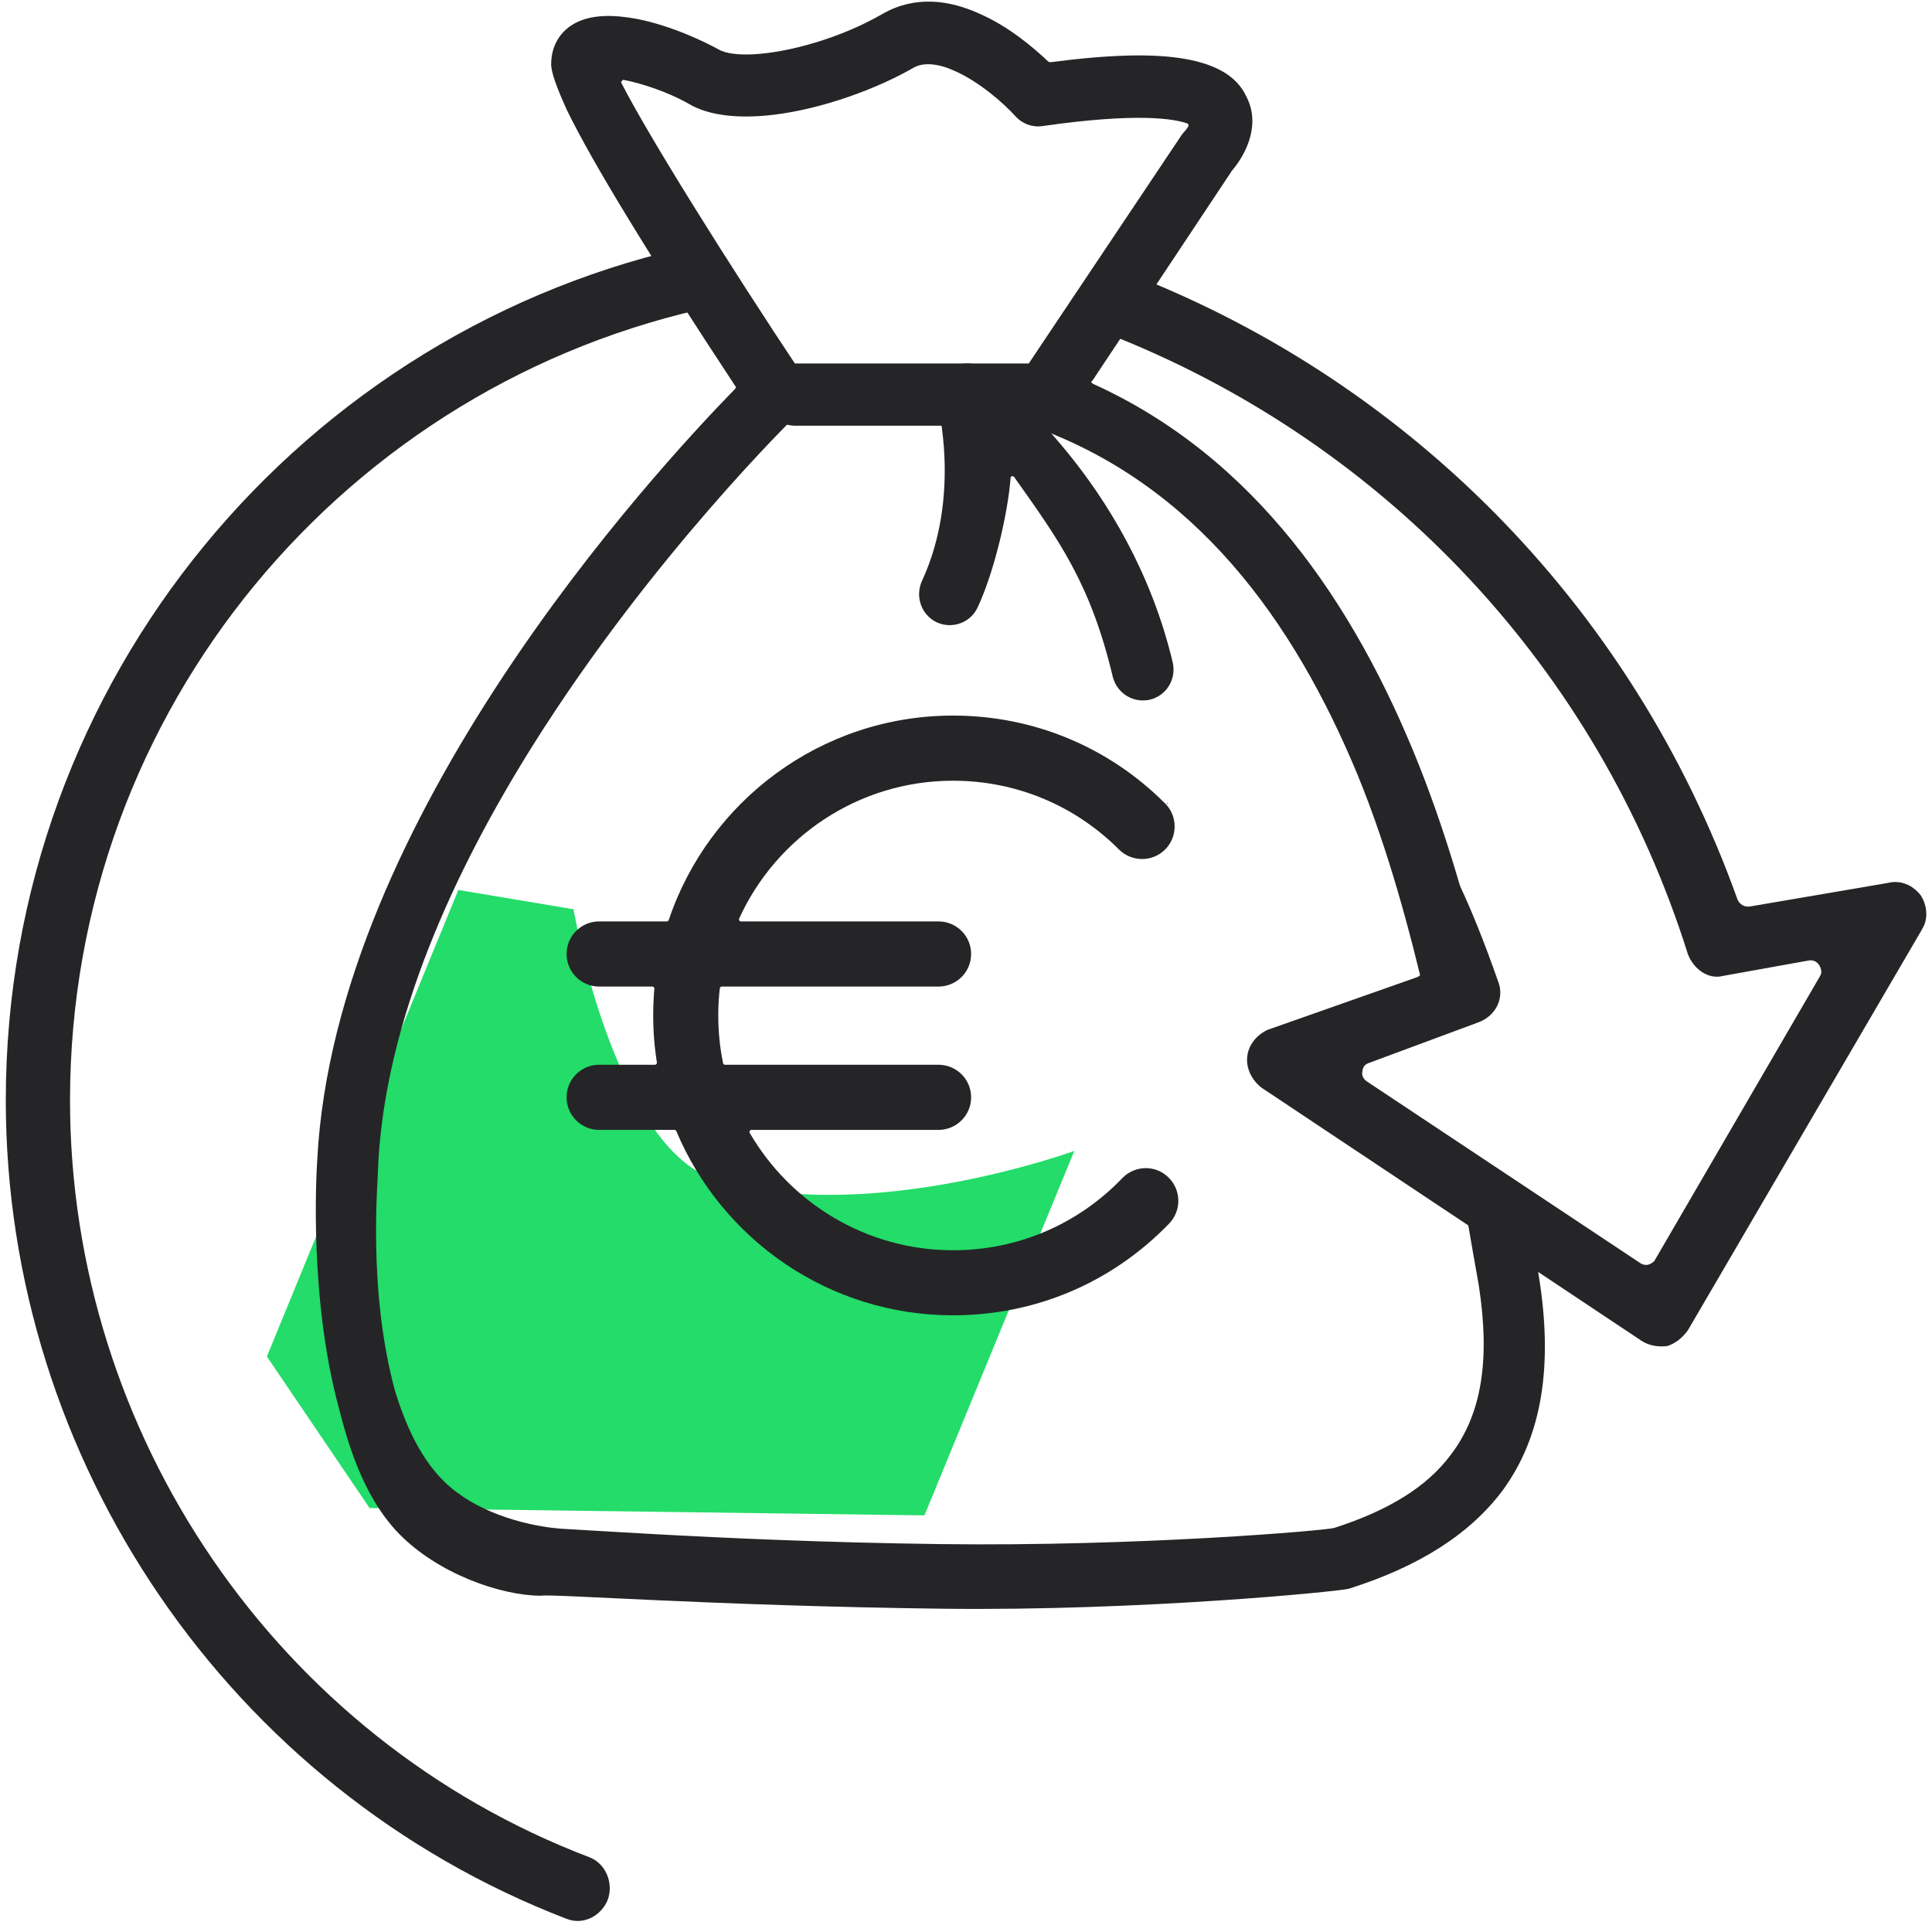
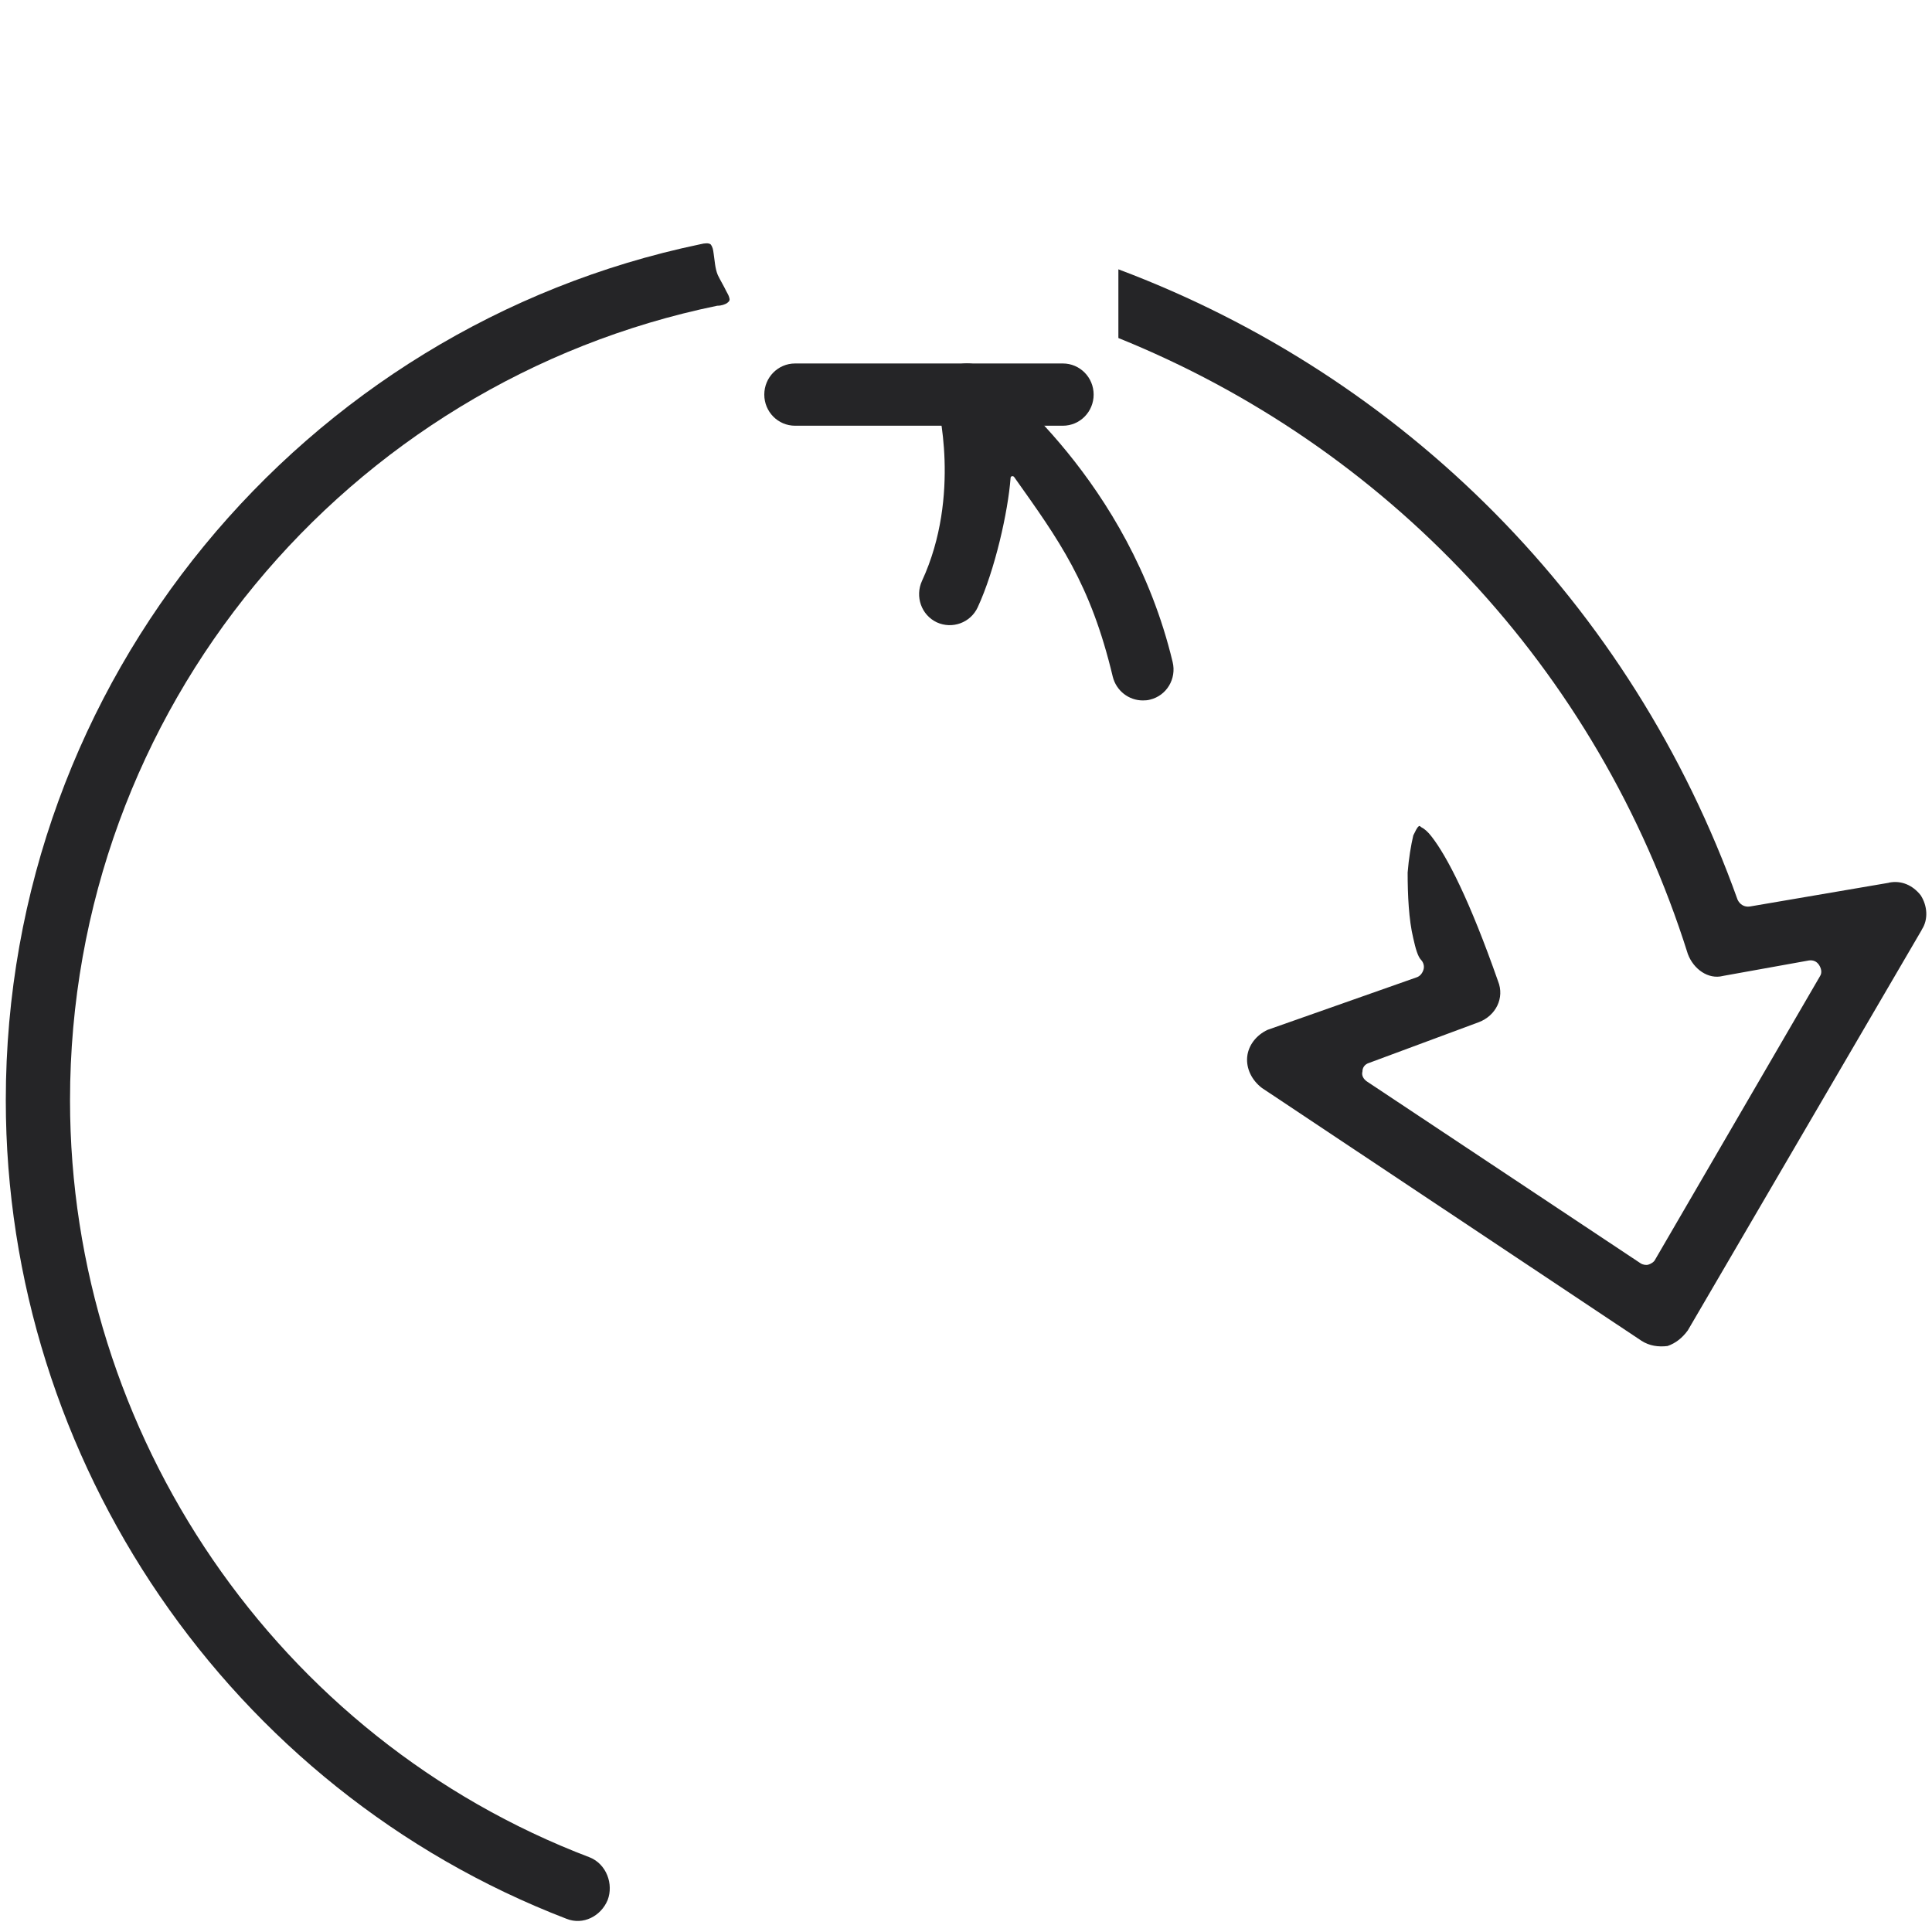
<svg xmlns="http://www.w3.org/2000/svg" width="100%" height="100%" viewBox="0 0 171 171" version="1.1" xml:space="preserve" style="fill-rule:evenodd;clip-rule:evenodd;stroke-linejoin:round;stroke-miterlimit:2;">
  <g transform="matrix(1,0,0,1,-11213.8,-6899.24)">
    <g transform="matrix(5.556,0,0,5.556,8971,5085)">
      <g transform="matrix(0.221,0,0,0.221,-1898.3,-1016.97)">
-         <path d="M10482.8,6188.45L10493.6,6162.18C10493.6,6162.18 10478.5,6167.69 10467.6,6164.18C10461.1,6162.07 10458,6147.27 10458,6147.27L10457.5,6144.76L10449.2,6143.37L10435.4,6177L10442.8,6187.92L10482.8,6188.45Z" style="fill:rgb(35,220,105);" />
-       </g>
+         </g>
    </g>
    <g transform="matrix(6.566,0,0,6.566,9897.62,5151.3)">
      <g transform="matrix(1.10218e-17,-0.18,0.18,1.10218e-17,-934.368,2394.44)">
        <path d="M11805.2,6356.99C11805.3,6357.39 11805.3,6357.63 11805.2,6357.78C11805,6357.94 11804.8,6357.97 11804.5,6358.01C11804,6358.09 11803.4,6358.11 11802.9,6358.32C11802.5,6358.51 11802.1,6358.76 11801.7,6358.95C11801.5,6359.05 11801.4,6359.13 11801.2,6359.18C11801.1,6359.2 11801.1,6359.22 11801,6359.19C11800.9,6359.17 11800.9,6359.11 11800.8,6359.02C11800.7,6358.85 11800.6,6358.61 11800.6,6358.28C11794.9,6330.58 11770.4,6309.81 11741.1,6309.81C11716.1,6309.81 11693.3,6325.32 11684.4,6348.73C11683.9,6349.98 11682.4,6350.53 11681.2,6350.07C11680,6349.57 11679.3,6348.24 11679.8,6346.99C11679.8,6346.99 11679.8,6346.99 11679.8,6346.99C11689.5,6321.77 11714.1,6305 11741.1,6305C11772.6,6305 11799,6327.31 11805.2,6356.99L11805.2,6356.99Z" style="fill:rgb(37,37,39);fill-rule:nonzero;" />
      </g>
    </g>
    <g transform="matrix(5.556,0,0,5.556,8971,5085)">
      <g transform="matrix(1.307,0,0,1.307,-270.12,157.956)">
-         <path d="M529.73,138.779C529.881,138.934 529.88,139.184 529.727,139.337C529.572,139.492 529.319,139.492 529.164,139.337C528.624,138.797 527.906,138.499 527.142,138.499C525.984,138.499 524.985,139.19 524.534,140.18C524.531,140.187 524.532,140.196 524.536,140.203C524.54,140.21 524.548,140.214 524.556,140.214L526.964,140.214C527.184,140.214 527.362,140.391 527.362,140.611C527.362,140.83 527.184,141.008 526.964,141.008L524.323,141.008C524.311,141.008 524.301,141.017 524.299,141.029C524.286,141.138 524.28,141.248 524.28,141.36C524.28,141.56 524.3,141.754 524.339,141.942C524.341,141.953 524.351,141.961 524.362,141.961L526.964,141.961C527.184,141.961 527.362,142.138 527.362,142.358C527.362,142.577 527.184,142.755 526.964,142.755C526.964,142.755 524.684,142.755 524.684,142.755C524.675,142.755 524.668,142.76 524.663,142.767C524.659,142.774 524.659,142.784 524.663,142.791C525.159,143.645 526.084,144.222 527.142,144.222C527.927,144.222 528.66,143.909 529.204,143.344C529.204,143.344 529.204,143.344 529.204,143.344C529.356,143.185 529.607,143.179 529.765,143.332C529.765,143.332 529.765,143.332 529.765,143.332C529.923,143.484 529.929,143.735 529.778,143.894C529.081,144.617 528.145,145.015 527.142,145.015C525.625,145.015 524.321,144.087 523.769,142.77C523.765,142.761 523.757,142.755 523.747,142.755L522.828,142.755C522.609,142.755 522.431,142.577 522.431,142.358C522.431,142.138 522.609,141.961 522.828,141.961C522.828,141.961 523.508,141.961 523.508,141.961C523.515,141.961 523.522,141.958 523.526,141.952C523.531,141.947 523.533,141.94 523.532,141.933C523.502,141.746 523.487,141.555 523.487,141.36C523.487,141.251 523.492,141.141 523.501,141.034C523.501,141.027 523.499,141.021 523.495,141.016C523.49,141.011 523.484,141.008 523.477,141.008L522.828,141.008C522.609,141.008 522.431,140.83 522.431,140.611C522.431,140.391 522.609,140.214 522.828,140.214C522.828,140.214 523.653,140.214 523.653,140.214C523.663,140.214 523.672,140.207 523.676,140.198C524.162,138.75 525.532,137.705 527.142,137.705C528.117,137.705 529.037,138.085 529.726,138.776C529.727,138.777 529.729,138.778 529.73,138.779ZM529.76,138.776L529.755,138.77C529.749,138.777 529.744,138.783 529.744,138.783C529.75,138.783 529.756,138.78 529.76,138.776Z" style="fill:rgb(37,37,39);fill-rule:nonzero;" />
-       </g>
+         </g>
    </g>
    <g transform="matrix(5.556,0,0,5.556,8971,5085)">
      <g transform="matrix(0.18,0,0,0.18,-1614.78,-915.3)">
-         <path d="M11343,7004.15C11343,7004.15 11349.1,7007.15 11349.3,7008.58L11349.8,7011.98C11351.1,7019.95 11350.1,7026.24 11346.6,7031.01C11343.7,7034.88 11339.2,7037.74 11333,7039.7C11332.3,7039.92 11314.7,7041.69 11297,7041.47C11276.6,7041.21 11262.4,7040.13 11261.5,7040.32C11261.3,7040.36 11259.1,7034.64 11260.6,7034.31C11261.5,7034.12 11276.4,7035.49 11296.8,7035.75C11314.5,7035.98 11331.1,7034.53 11331.7,7034.32C11336.5,7032.78 11339.9,7030.69 11342,7027.87C11344.8,7024.22 11345.5,7019.35 11344.5,7012.88C11344.5,7012.88 11343.9,7009.47 11343.9,7009.47C11343.6,7007.75 11343.3,7005.98 11343,7004.15ZM11340,6988.33C11338.4,6981.42 11336.5,6974.36 11333.8,6967.74C11328.1,6953.95 11319.4,6941.99 11305.1,6936.86C11304.3,6936.57 11303.7,6935.93 11303.4,6935.12C11303.4,6935.12 11303.4,6935.12 11303.4,6935.12C11303.1,6934.31 11303.3,6933.43 11303.7,6932.71C11303.7,6932.71 11318.2,6911.04 11318.2,6911.04C11318.2,6911.03 11318.2,6911.03 11318.2,6911.03C11318.3,6910.9 11318.4,6910.79 11318.5,6910.68C11318.5,6910.68 11318.5,6910.68 11318.5,6910.68C11318.6,6910.57 11318.7,6910.42 11318.8,6910.27C11318.8,6910.22 11318.8,6910.17 11318.8,6910.12C11318.8,6910.07 11318.7,6910.03 11318.7,6910.02C11317.6,6909.64 11314.5,6909.02 11305.9,6910.25C11305.9,6910.25 11305.9,6910.25 11305.9,6910.25C11305,6910.39 11304.1,6910.06 11303.5,6909.39C11302.4,6908.18 11300.3,6906.36 11298.2,6905.41C11296.8,6904.76 11295.4,6904.52 11294.4,6905.13C11291.3,6906.91 11286.5,6908.72 11282.1,6909.25C11279.2,6909.6 11276.4,6909.4 11274.5,6908.24C11272.7,6907.22 11270.4,6906.47 11268.8,6906.16C11268.8,6906.15 11268.7,6906.18 11268.7,6906.23C11268.6,6906.28 11268.6,6906.35 11268.6,6906.41C11271,6911.11 11278,6922.31 11284.6,6932.22C11285.3,6933.33 11285.1,6934.82 11284.2,6935.75C11284.2,6935.75 11284.2,6935.75 11284.2,6935.75C11284,6935.95 11271.3,6948.31 11260.8,6965.03C11253.8,6976.18 11247.8,6989.27 11247.1,7001.99C11247.1,7003.47 11246.1,7013.13 11248.6,7022.26C11249.4,7024.82 11250.8,7028.46 11253.5,7030.73C11256.4,7033.19 11260.6,7034.19 11263.3,7034.39C11264.8,7034.5 11261.5,7040.32 11261.5,7040.32C11258,7040.32 11252.4,7038.4 11248.9,7034.8C11245.6,7031.38 11244.3,7026.36 11243.6,7023.67C11241,7014.03 11241.6,7003.24 11241.7,7001.69C11241.7,7001.69 11241.7,7001.69 11241.7,7001.69C11243.3,6971.57 11271.3,6941.07 11278.7,6933.49C11278.7,6933.43 11278.8,6933.34 11278.7,6933.27C11271.1,6921.74 11266.1,6913.57 11263.8,6908.85C11262.9,6906.87 11262.4,6905.51 11262.4,6904.78C11262.4,6903.26 11263.1,6901.96 11264.4,6901.21C11265.9,6900.35 11267.9,6900.38 11270,6900.77C11273.1,6901.38 11276.1,6902.85 11277.2,6903.46C11277.8,6903.82 11278.9,6903.97 11280.3,6903.9C11283.4,6903.74 11288,6902.48 11291.7,6900.34C11294.6,6898.67 11297.6,6899.1 11300.2,6900.26C11302.9,6901.42 11305.1,6903.32 11306.4,6904.55C11306.5,6904.59 11306.5,6904.6 11306.6,6904.6C11311.8,6903.92 11315.7,6903.81 11318.5,6904.31C11321.3,6904.8 11323.1,6905.88 11323.9,6907.59C11325.2,6910 11324,6912.65 11322.6,6914.26C11322.6,6914.27 11322.6,6914.27 11322.6,6914.28L11310.3,6932.79C11310.2,6932.83 11310.2,6932.88 11310.2,6932.93C11310.3,6932.98 11310.3,6933.02 11310.3,6933.04C11324.7,6939.54 11333.5,6952.51 11339.2,6966.8C11342,6973.86 11344,6981.25 11345.6,6988.33L11340,6988.33Z" style="fill:rgb(37,37,39);fill-rule:nonzero;" />
-       </g>
+         </g>
    </g>
    <g transform="matrix(5.556,0,0,5.556,8971,5085)">
      <g transform="matrix(2.087,0,0,2.11,-910.337,-887.816)">
        <path d="M637.729,578.737L635.685,578.737C635.555,578.737 635.45,578.632 635.45,578.502C635.45,578.372 635.555,578.267 635.685,578.267C635.685,578.267 637.729,578.267 637.729,578.267C637.859,578.267 637.964,578.372 637.964,578.502C637.964,578.632 637.859,578.737 637.729,578.737Z" style="fill:rgb(37,37,39);fill-rule:nonzero;" />
      </g>
    </g>
    <g transform="matrix(5.556,0,0,5.556,8971,5085)">
      <g transform="matrix(2.087,0,0,2.11,-910.337,-887.816)">
        <path d="M638.339,580.811C638.233,580.811 638.137,580.739 638.11,580.632C637.94,579.927 637.7,579.602 637.357,579.124C637.353,579.119 637.347,579.117 637.34,579.118C637.334,579.12 637.33,579.125 637.33,579.131C637.311,579.384 637.211,579.826 637.079,580.108C637.024,580.225 636.884,580.275 636.766,580.221C636.649,580.166 636.599,580.026 636.654,579.908C636.956,579.262 636.772,578.571 636.77,578.564C636.742,578.46 636.788,578.349 636.883,578.296C636.979,578.243 637.098,578.263 637.171,578.343C637.219,578.397 638.234,579.145 638.567,580.521C638.567,580.521 638.567,580.521 638.567,580.521C638.598,580.648 638.521,580.775 638.394,580.805C638.394,580.805 638.394,580.805 638.394,580.805C638.376,580.81 638.357,580.811 638.339,580.811Z" style="fill:rgb(37,37,39);fill-rule:nonzero;" />
      </g>
    </g>
    <g transform="matrix(5.556,0,0,5.556,8971,5085)">
      <g transform="matrix(0.18,0,0,0.18,-1614.78,-915.3)">
        <path d="M11312.6,6922.93C11337.8,6932.38 11358,6952.44 11367.4,6978.72C11367.6,6979.14 11368,6979.4 11368.5,6979.32L11380.8,6977.22C11380.8,6977.22 11380.8,6977.21 11380.8,6977.21C11381.9,6976.99 11382.9,6977.44 11383.6,6978.32C11384.2,6979.24 11384.3,6980.47 11383.7,6981.37C11383.7,6981.38 11383.7,6981.38 11383.7,6981.39L11363,7016.83C11362.5,7017.52 11361.9,7017.98 11361.2,7018.22C11360.4,7018.32 11359.6,7018.21 11358.9,7017.76L11325.3,6995.38C11324.4,6994.69 11323.9,6993.66 11324,6992.63C11324,6992.63 11324,6992.63 11324,6992.63C11324.1,6991.61 11324.8,6990.71 11325.8,6990.24C11325.8,6990.24 11339,6985.59 11339,6985.59C11339.3,6985.49 11339.5,6985.23 11339.6,6984.92C11339.7,6984.61 11339.6,6984.28 11339.4,6984.06C11339.1,6983.76 11338.9,6983.04 11338.7,6982.14C11338.3,6980.5 11338.2,6978.29 11338.2,6976.32C11338.3,6975.05 11338.5,6973.88 11338.7,6973.03C11338.9,6972.66 11339,6972.35 11339.2,6972.21C11339.3,6972.16 11339.3,6972.24 11339.4,6972.3C11339.7,6972.45 11340,6972.72 11340.3,6973.11C11341.7,6974.89 11343.7,6978.8 11346.2,6985.93C11346.8,6987.42 11346,6988.99 11344.5,6989.56C11344.5,6989.56 11334.8,6993.16 11334.8,6993.16C11334.4,6993.28 11334.2,6993.58 11334.2,6993.93C11334.1,6994.27 11334.3,6994.61 11334.6,6994.81L11358.8,7010.89C11359,7011.03 11359.3,7011.08 11359.5,7011.02C11359.7,7010.96 11360,7010.8 11360.1,7010.58L11374.7,6985.48C11374.9,6985.17 11374.8,6984.78 11374.6,6984.48C11374.4,6984.19 11374.1,6984.04 11373.7,6984.1L11366.2,6985.45C11366.2,6985.46 11366.1,6985.46 11366.1,6985.47C11364.8,6985.8 11363.5,6984.86 11363,6983.53C11355,6958.11 11336.2,6938.54 11312.6,6929.01L11312.6,6922.93Z" style="fill:rgb(37,37,39);fill-rule:nonzero;" />
      </g>
    </g>
  </g>
</svg>